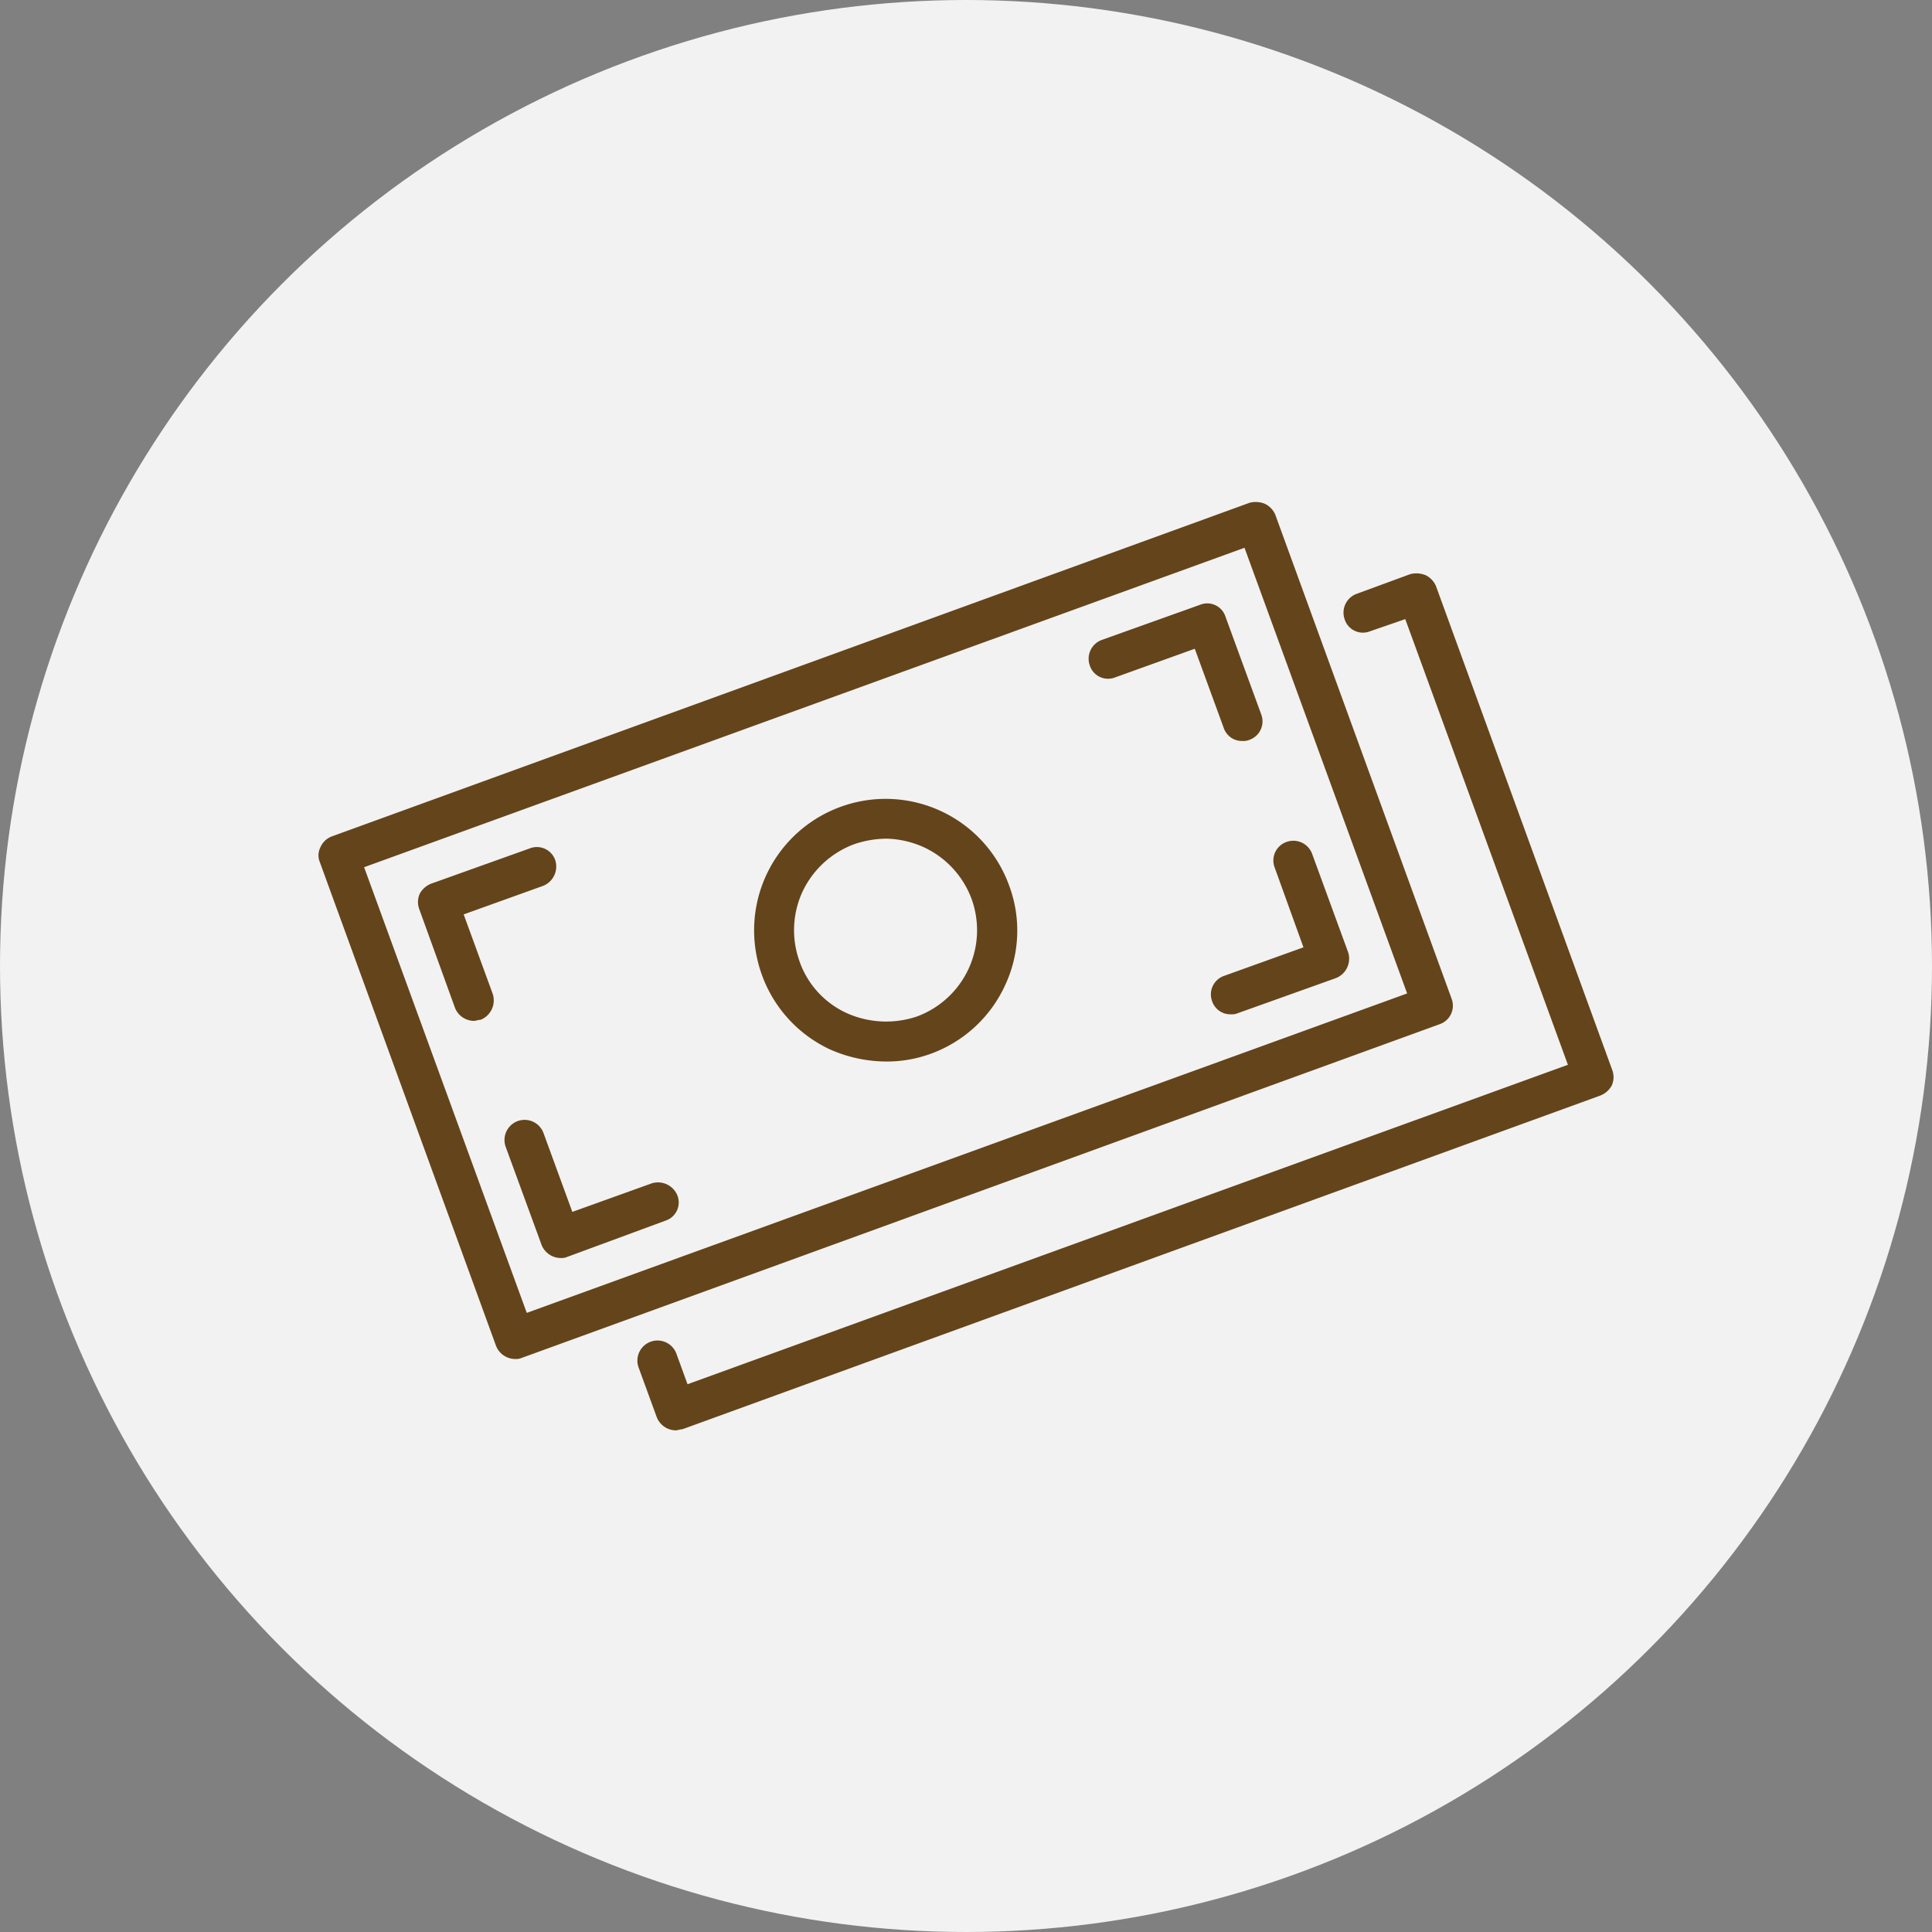
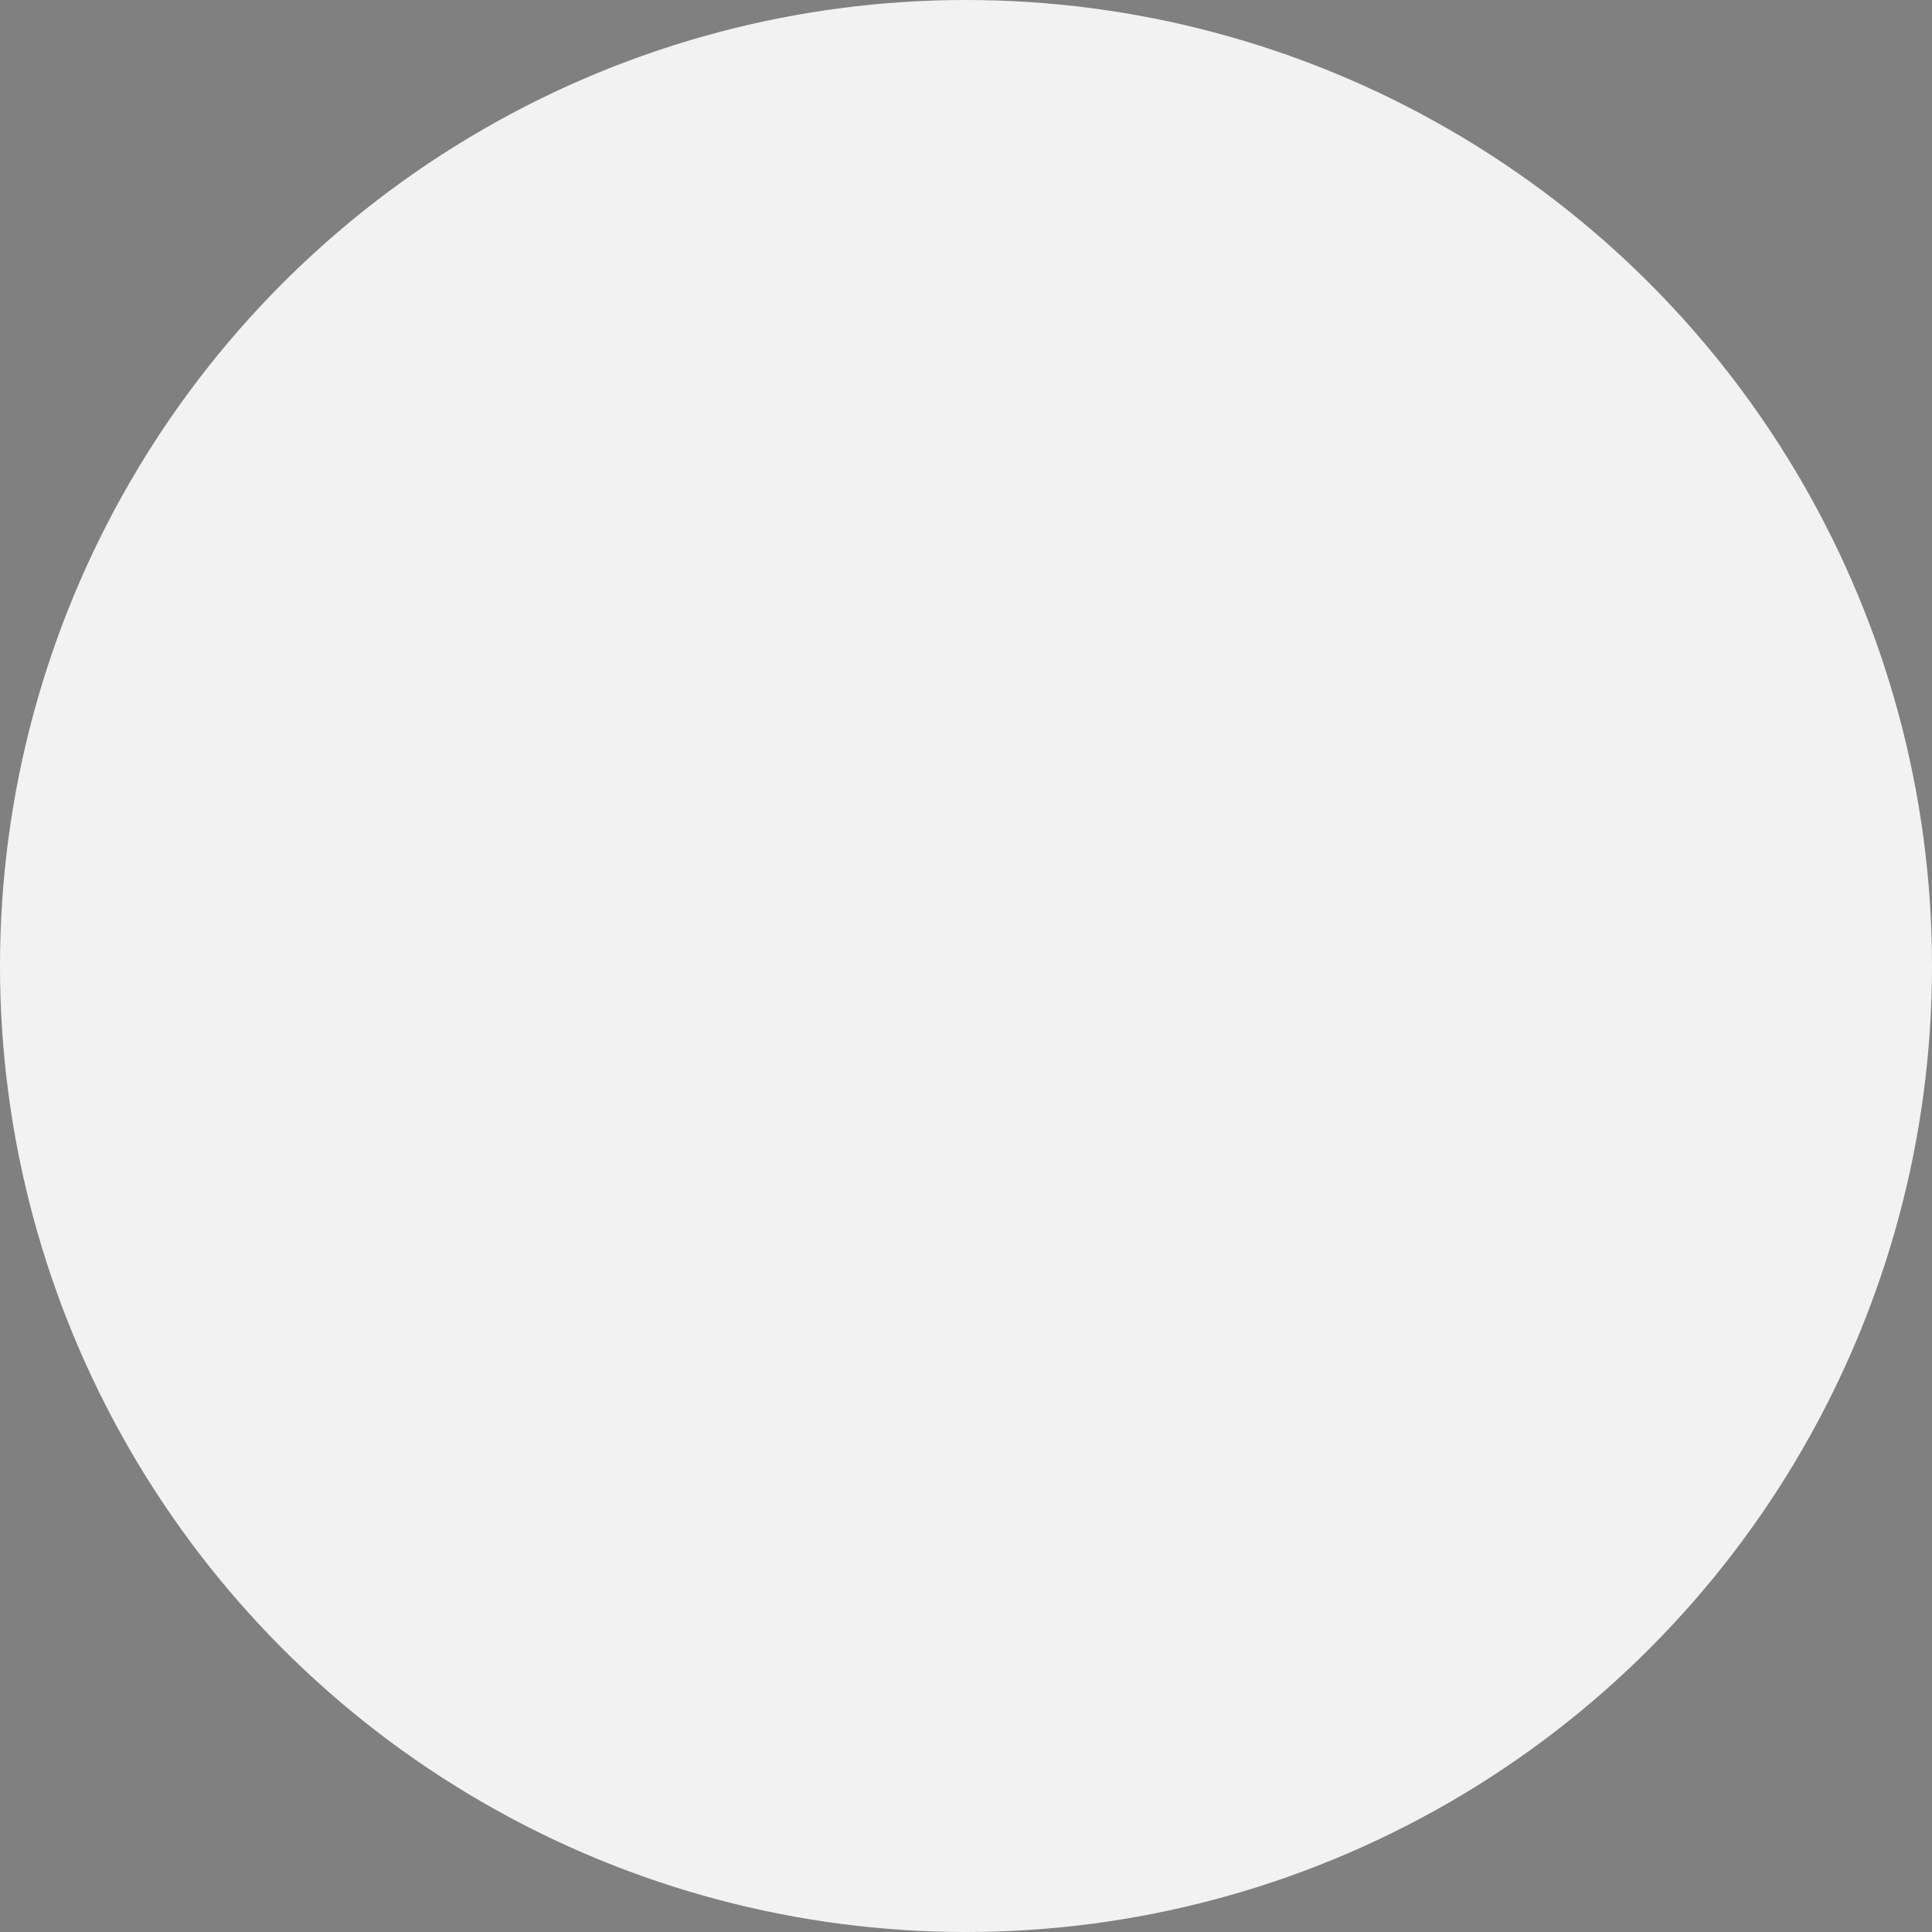
<svg xmlns="http://www.w3.org/2000/svg" id="icn_pay01.svg" width="176" height="176" viewBox="0 0 176 176">
  <rect x="0" y="0" width="176" height="176" fill="#808080" stroke="none" />
  <defs>
    <style>
      .cls-1 {
        fill: #f2f2f2;
      }

      .cls-2 {
        fill: #64441a;
        fill-rule: evenodd;
      }
    </style>
  </defs>
  <circle id="bg" class="cls-1" cx="88" cy="88" r="88" />
-   <path id="シェイプ_1325" data-name="シェイプ 1325" class="cls-2" d="M488.9,12910.8a1.883,1.883,0,0,1-1.714-1.2l-16.064-44.1a1.6,1.6,0,0,1,.061-1.3,1.835,1.835,0,0,1,1.029-1l83.625-30.4a2.227,2.227,0,0,1,1.4.1,1.933,1.933,0,0,1,.943,1l16.064,44.1a1.785,1.785,0,0,1-1.09,2.3l-83.625,30.4A1.364,1.364,0,0,1,488.9,12910.8ZM475.17,12866l14.817,40.6,80.2-29.1-14.816-40.6Zm28.372,51.3a1.883,1.883,0,0,1-1.714-1.2l-1.644-4.5a1.833,1.833,0,1,1,3.428-1.3l1.02,2.8,80.2-29.1-14.816-40.6-3.19,1.1a1.746,1.746,0,0,1-2.338-1.1,1.823,1.823,0,0,1,1.09-2.3l4.9-1.8a2.228,2.228,0,0,1,1.395.1,1.941,1.941,0,0,1,.943,1l16.064,44.1a1.854,1.854,0,0,1-.061,1.4,2.034,2.034,0,0,1-1.029.9l-83.625,30.4C503.96,12917.2,503.749,12917.3,503.542,12917.3Zm-18.385-37.3a1.883,1.883,0,0,1-1.714-1.2l-3.257-9a1.849,1.849,0,0,1,.061-1.4,2.03,2.03,0,0,1,1.029-.9l8.947-3.2a1.774,1.774,0,0,1,2.338,1,1.893,1.893,0,0,1-1.09,2.4l-7.233,2.6,2.633,7.2a1.9,1.9,0,0,1-1.09,2.4C485.575,12879.9,485.364,12880,485.157,12880Zm70.031-25.5a1.746,1.746,0,0,1-1.714-1.2l-2.633-7.2-7.233,2.6a1.746,1.746,0,0,1-2.338-1.1,1.822,1.822,0,0,1,1.09-2.3l8.948-3.2a1.746,1.746,0,0,1,2.338,1.1l3.256,8.9a1.783,1.783,0,0,1-1.09,2.3A1.362,1.362,0,0,1,555.188,12854.5Zm-62.14,47.1a1.883,1.883,0,0,1-1.714-1.2l-3.257-8.9a1.833,1.833,0,1,1,3.428-1.3l2.633,7.2,7.233-2.6a1.91,1.91,0,0,1,2.338,1.1,1.746,1.746,0,0,1-1.09,2.3l-8.947,3.3A1.364,1.364,0,0,1,493.048,12901.6Zm61.084-22.2a1.745,1.745,0,0,1-1.714-1.2,1.784,1.784,0,0,1,1.09-2.3l7.234-2.6-2.633-7.3a1.785,1.785,0,0,1,1.09-2.3,1.822,1.822,0,0,1,2.338,1.1l3.257,8.9a1.9,1.9,0,0,1-1.09,2.4l-8.948,3.2A1.364,1.364,0,0,1,554.132,12879.4Zm-31.462,4.3a12.735,12.735,0,0,1-5.058-1.1,11.97,11.97,0,0,1,.966-22.1,11.965,11.965,0,0,1,15.363,7.2h0a11.748,11.748,0,0,1-.4,9.1,11.933,11.933,0,0,1-6.764,6.2A11.651,11.651,0,0,1,522.67,12883.7Zm0.013-20.3a9.372,9.372,0,0,0-2.857.5,8.457,8.457,0,0,0-4.706,4.3,8.358,8.358,0,0,0-.278,6.4,8.131,8.131,0,0,0,4.312,4.7,8.777,8.777,0,0,0,6.375.3,8.38,8.38,0,0,0,4.984-10.7h0a8.434,8.434,0,0,0-4.312-4.7A8.677,8.677,0,0,0,522.683,12863.4Z" transform="translate(-442 -12787)" />
</svg>